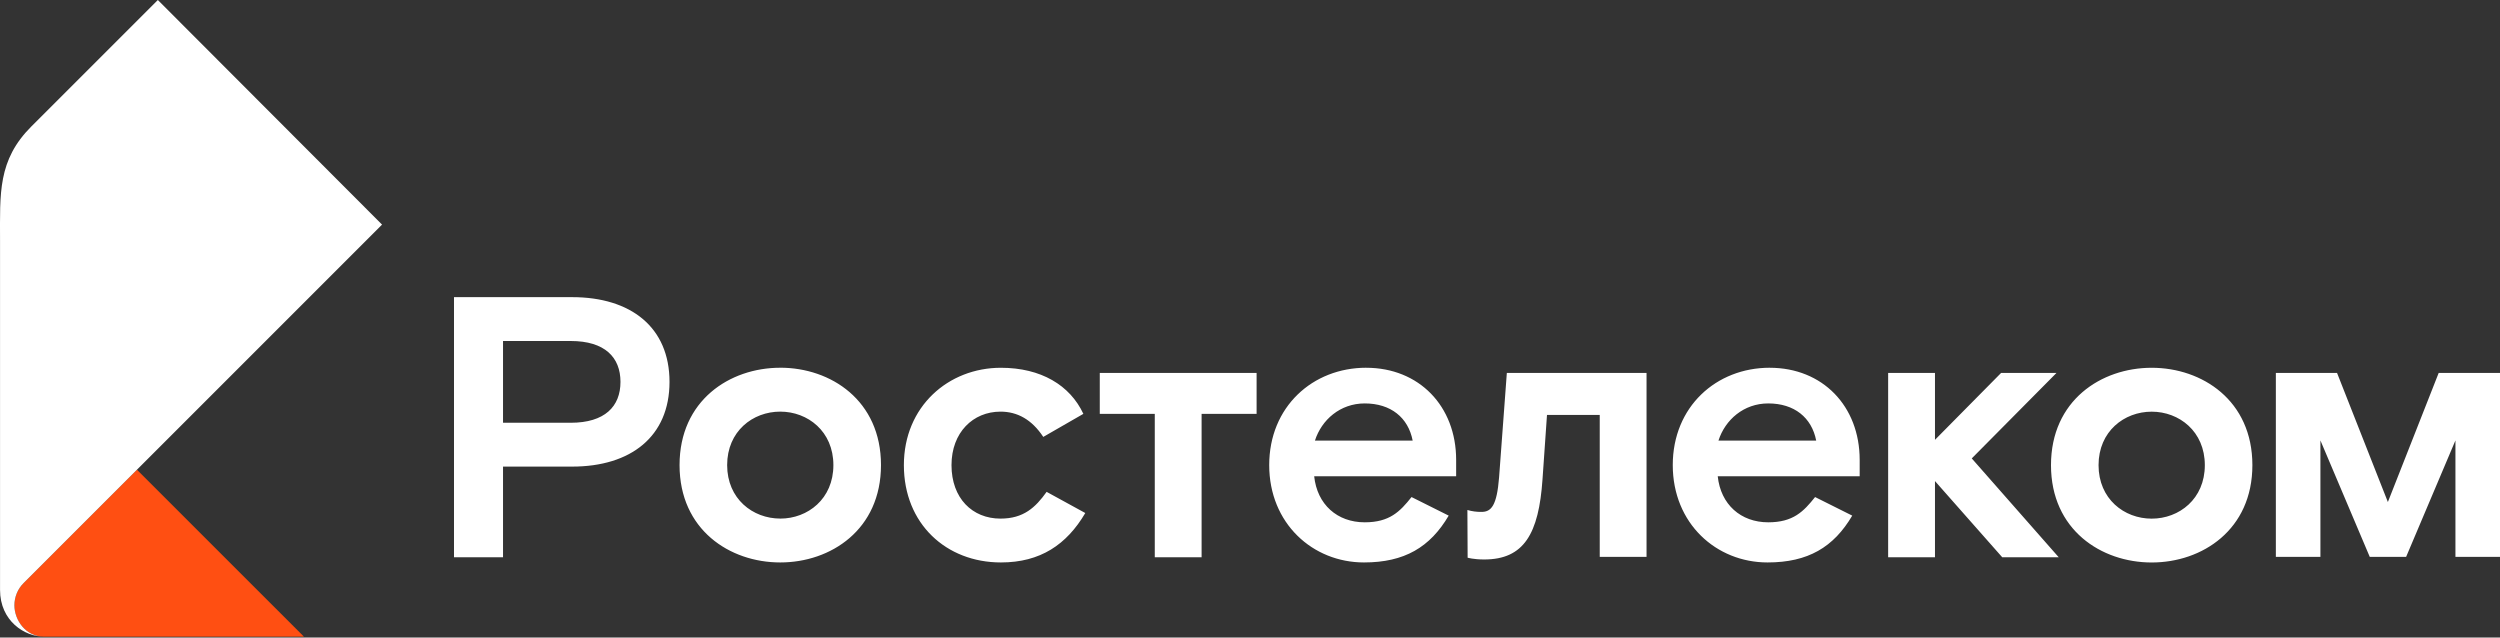
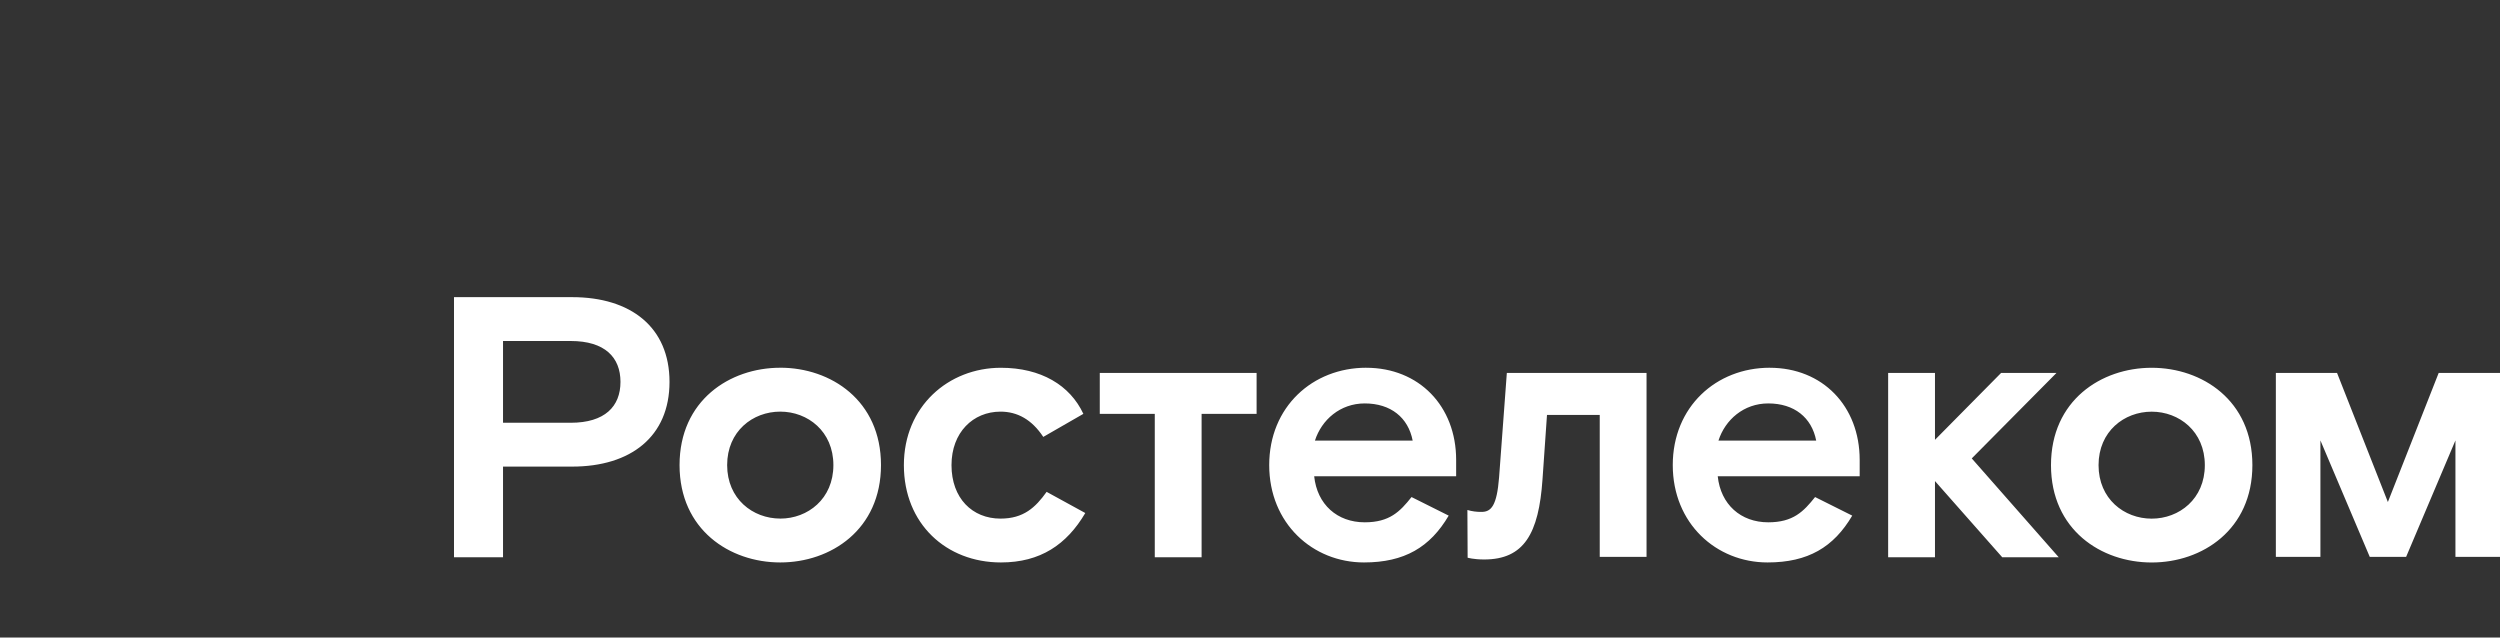
<svg xmlns="http://www.w3.org/2000/svg" width="200" height="51" viewBox="0 0 200 51" fill="none">
  <rect x="0" y="0" width="200" height="51" fill="#333333" stroke="none" />
  <path d="M157.741 36.673L164.698 44.581H160.179L154.798 38.486V44.581H151.052V29.834H154.798V35.186L160.089 29.834H164.52L157.741 36.673ZM45.655 33.821C48.39 33.821 49.638 32.513 49.638 30.551C49.638 28.588 48.39 27.28 45.655 27.28H40.242V33.821H45.653M45.772 23.772C50.468 23.772 53.561 26.18 53.561 30.551C53.561 34.921 50.468 37.328 45.772 37.328H40.242V44.581H36.32V23.77H45.774M62.42 41.488C64.62 41.488 66.671 39.913 66.671 37.209C66.671 34.505 64.62 32.93 62.42 32.93C60.219 32.93 58.172 34.502 58.172 37.207C58.172 39.912 60.224 41.486 62.423 41.486M62.423 29.417C66.466 29.417 70.479 32.033 70.479 37.205C70.479 42.377 66.463 44.996 62.42 44.996C58.376 44.996 54.364 42.378 54.364 37.207C54.364 32.036 58.376 29.419 62.42 29.419M80.043 41.489C77.784 41.489 76.12 39.859 76.12 37.21C76.12 34.594 77.844 32.931 80.043 32.931C81.381 32.931 82.54 33.556 83.462 34.953L86.669 33.108C85.599 30.818 83.28 29.422 80.069 29.422C75.877 29.422 72.31 32.514 72.31 37.21C72.31 41.906 75.7 44.996 80.074 44.996C83.225 44.996 85.336 43.57 86.823 41.042L83.73 39.348C82.839 40.596 81.888 41.488 80.044 41.488M119.927 38.188C119.749 40.446 119.302 40.952 118.529 40.952C118.145 40.959 117.761 40.908 117.392 40.799L117.41 44.615C117.41 44.615 117.876 44.758 118.734 44.758C121.915 44.758 123.104 42.706 123.401 38.34L123.759 33.196H127.979V44.55H131.723V29.834H120.547L119.927 38.188ZM113.013 35.247C112.657 33.404 111.26 32.274 109.179 32.274C107.217 32.274 105.73 33.582 105.195 35.247H113.013ZM109.297 29.421C113.518 29.421 116.492 32.483 116.492 36.793V38.099H105.134C105.372 40.359 106.977 41.785 109.178 41.785C111.169 41.785 112.002 40.923 112.923 39.764L115.896 41.25C114.41 43.776 112.358 44.996 109.118 44.996C105.016 44.996 101.537 41.875 101.537 37.207C101.537 32.539 105.016 29.419 109.296 29.419M145.295 35.247C144.939 33.404 143.542 32.274 141.461 32.274C139.499 32.274 138.013 33.582 137.477 35.247H145.295ZM141.58 29.421C145.802 29.421 148.774 32.483 148.774 36.793V38.099H137.418C137.656 40.359 139.262 41.785 141.461 41.785C143.453 41.785 144.285 40.923 145.207 39.764L148.179 41.25C146.693 43.776 144.641 44.996 141.402 44.996C137.298 44.996 133.821 41.875 133.821 37.207C133.821 32.539 137.298 29.419 141.58 29.419M87.982 33.108H92.382V44.58H96.128V33.108H100.528V29.836H87.982V33.108ZM172.135 41.492C174.334 41.492 176.386 39.916 176.386 37.213C176.386 34.51 174.334 32.934 172.135 32.934C169.935 32.934 167.884 34.51 167.884 37.213C167.884 39.916 169.934 41.492 172.135 41.492ZM172.135 29.422C176.177 29.422 180.191 32.038 180.191 37.211C180.191 42.384 176.177 44.999 172.135 44.999C168.092 44.999 164.079 42.383 164.079 37.211C164.079 32.039 168.091 29.422 172.135 29.422ZM195.094 29.836L191.03 40.162L186.964 29.836H182.068V44.551H185.633V35.233L189.581 44.551H192.489L196.435 35.233V44.551H200.001V29.832L195.094 29.836Z" fill="white" />
-   <path d="M24.318 50.936H3.536C2.039 50.936 1.15 49.594 1.15 48.422C1.15 48.092 1.215 47.765 1.342 47.459C1.468 47.155 1.653 46.878 1.887 46.644L10.954 37.578L24.318 50.936Z" fill="#FF4F12" />
-   <path d="M3.537 50.936C1.968 50.936 0.003 49.681 0.003 47.186V19.246C0.003 15.47 -0.19 12.815 2.507 10.118L12.627 0L30.564 17.969L1.889 46.644C1.655 46.877 1.469 47.154 1.343 47.459C1.217 47.764 1.152 48.092 1.152 48.422C1.152 49.594 2.04 50.936 3.537 50.936Z" fill="white" />
</svg>